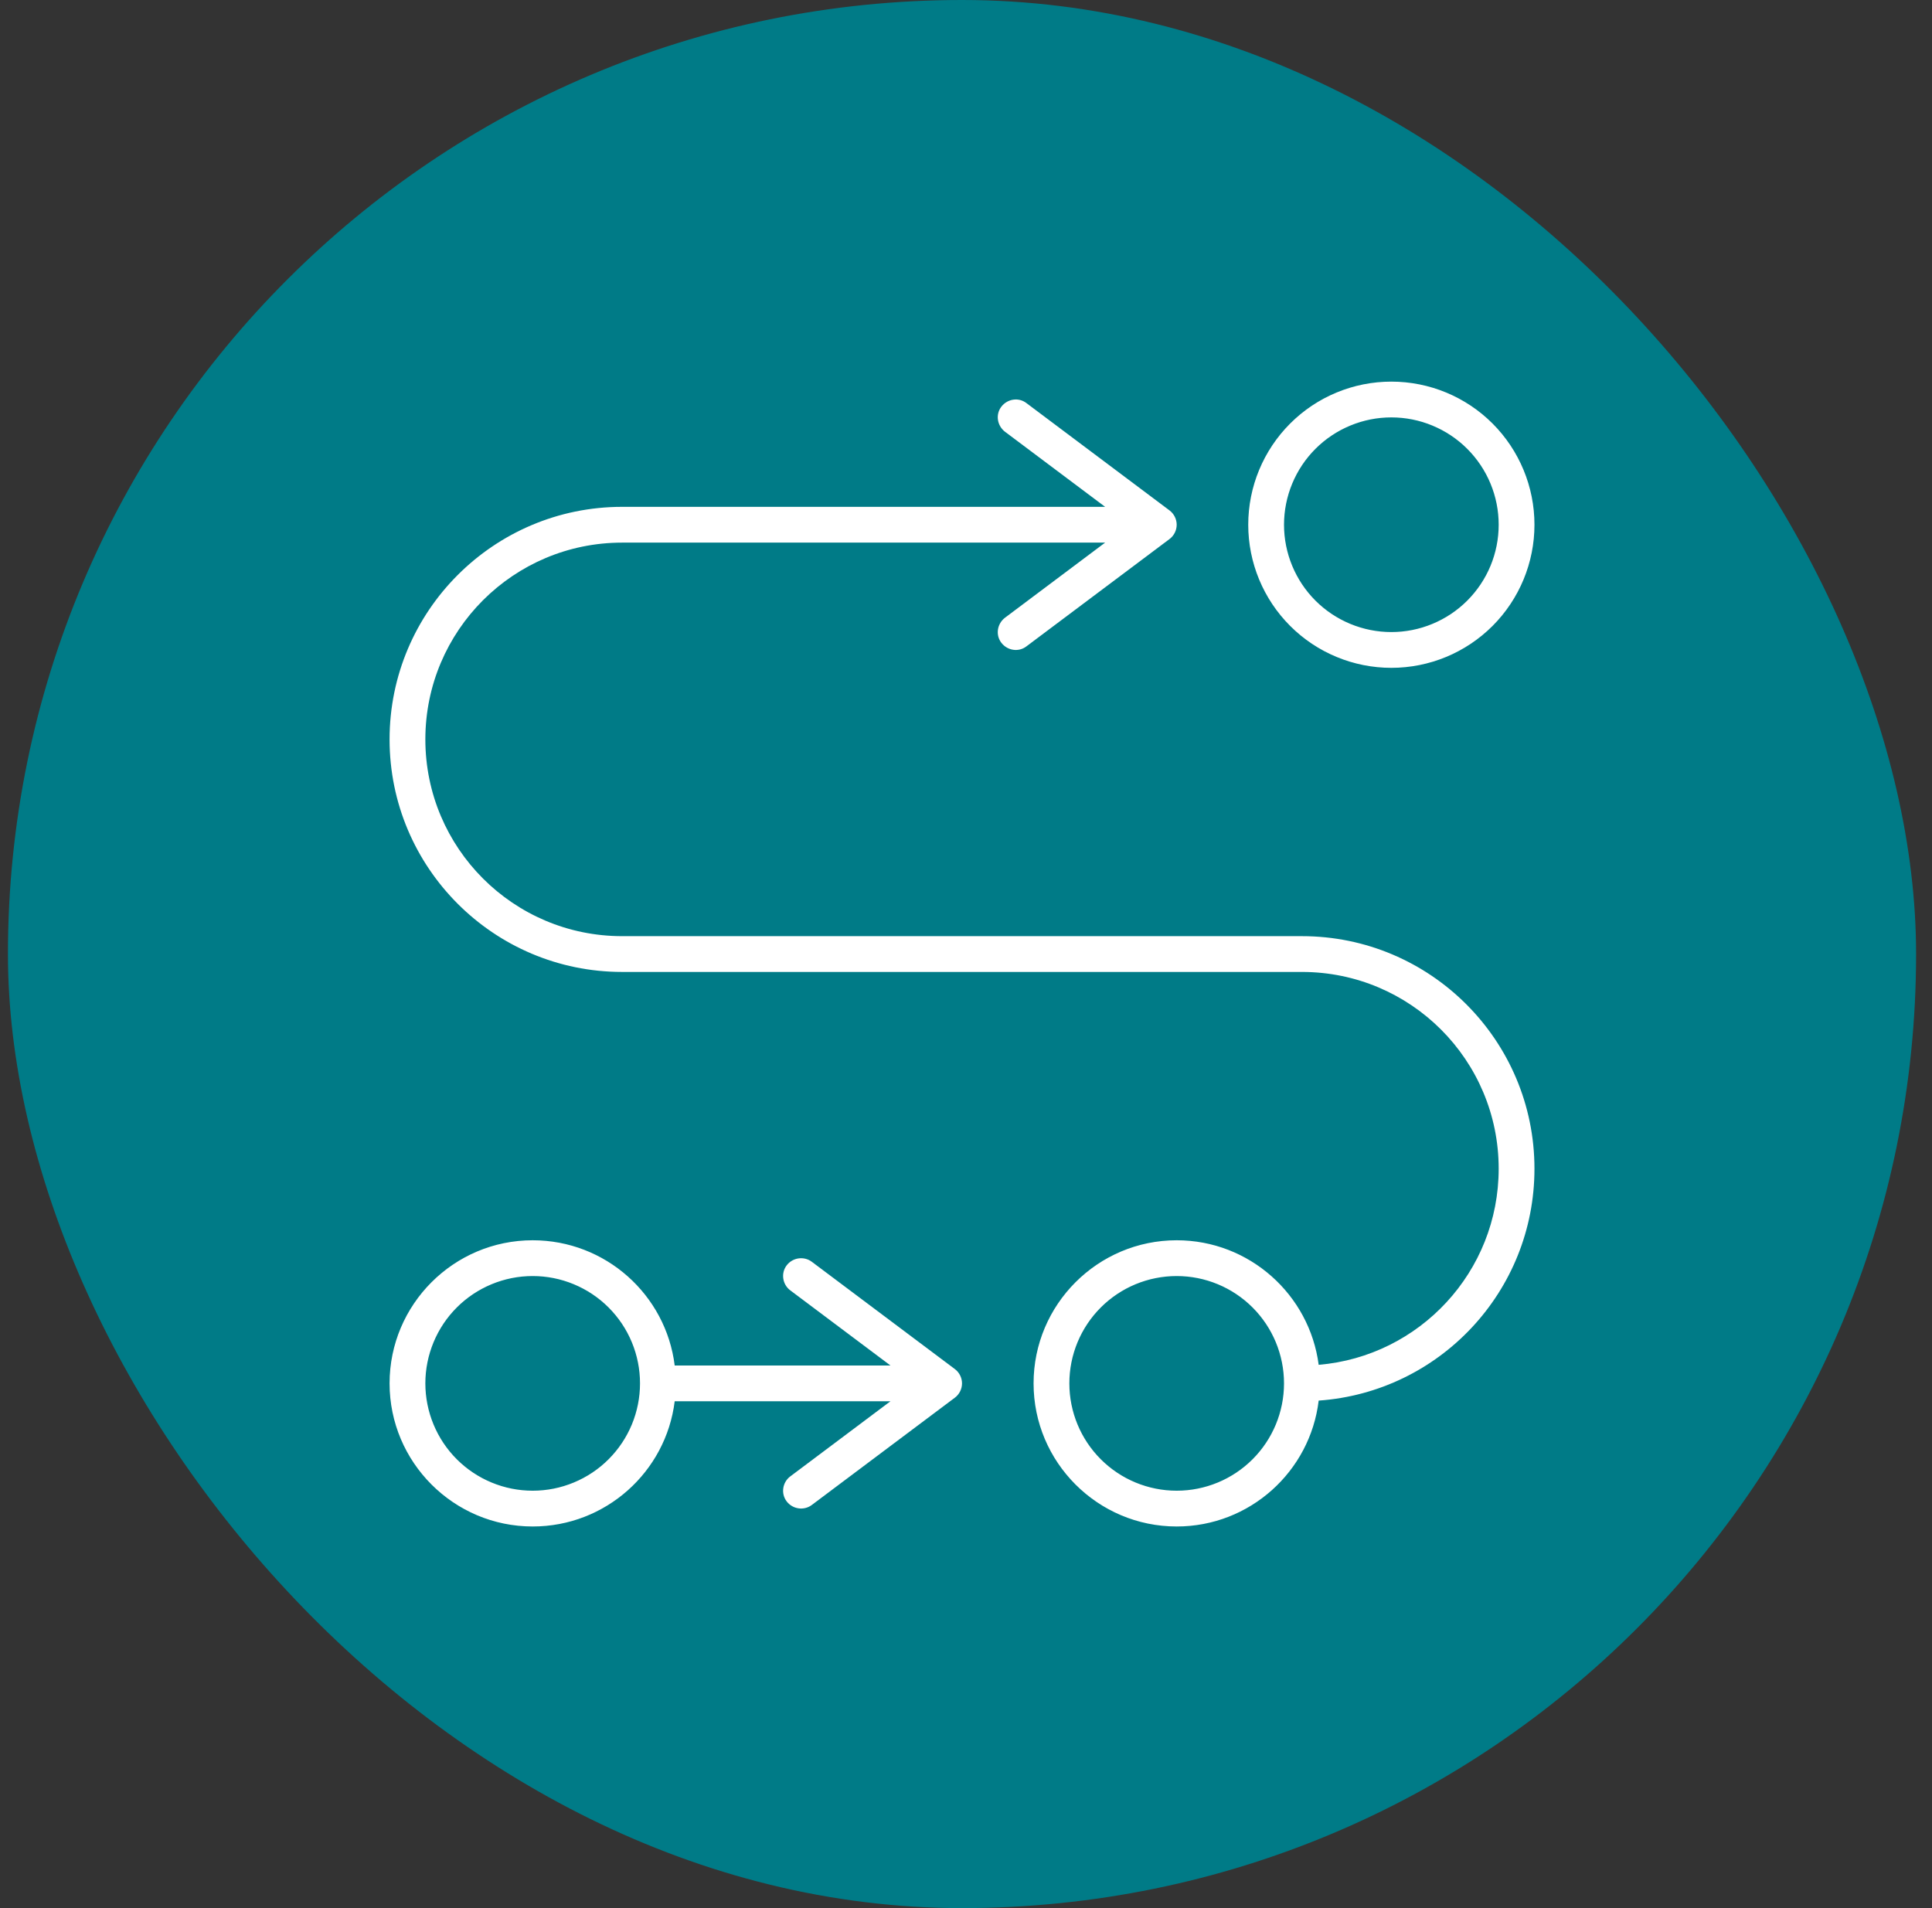
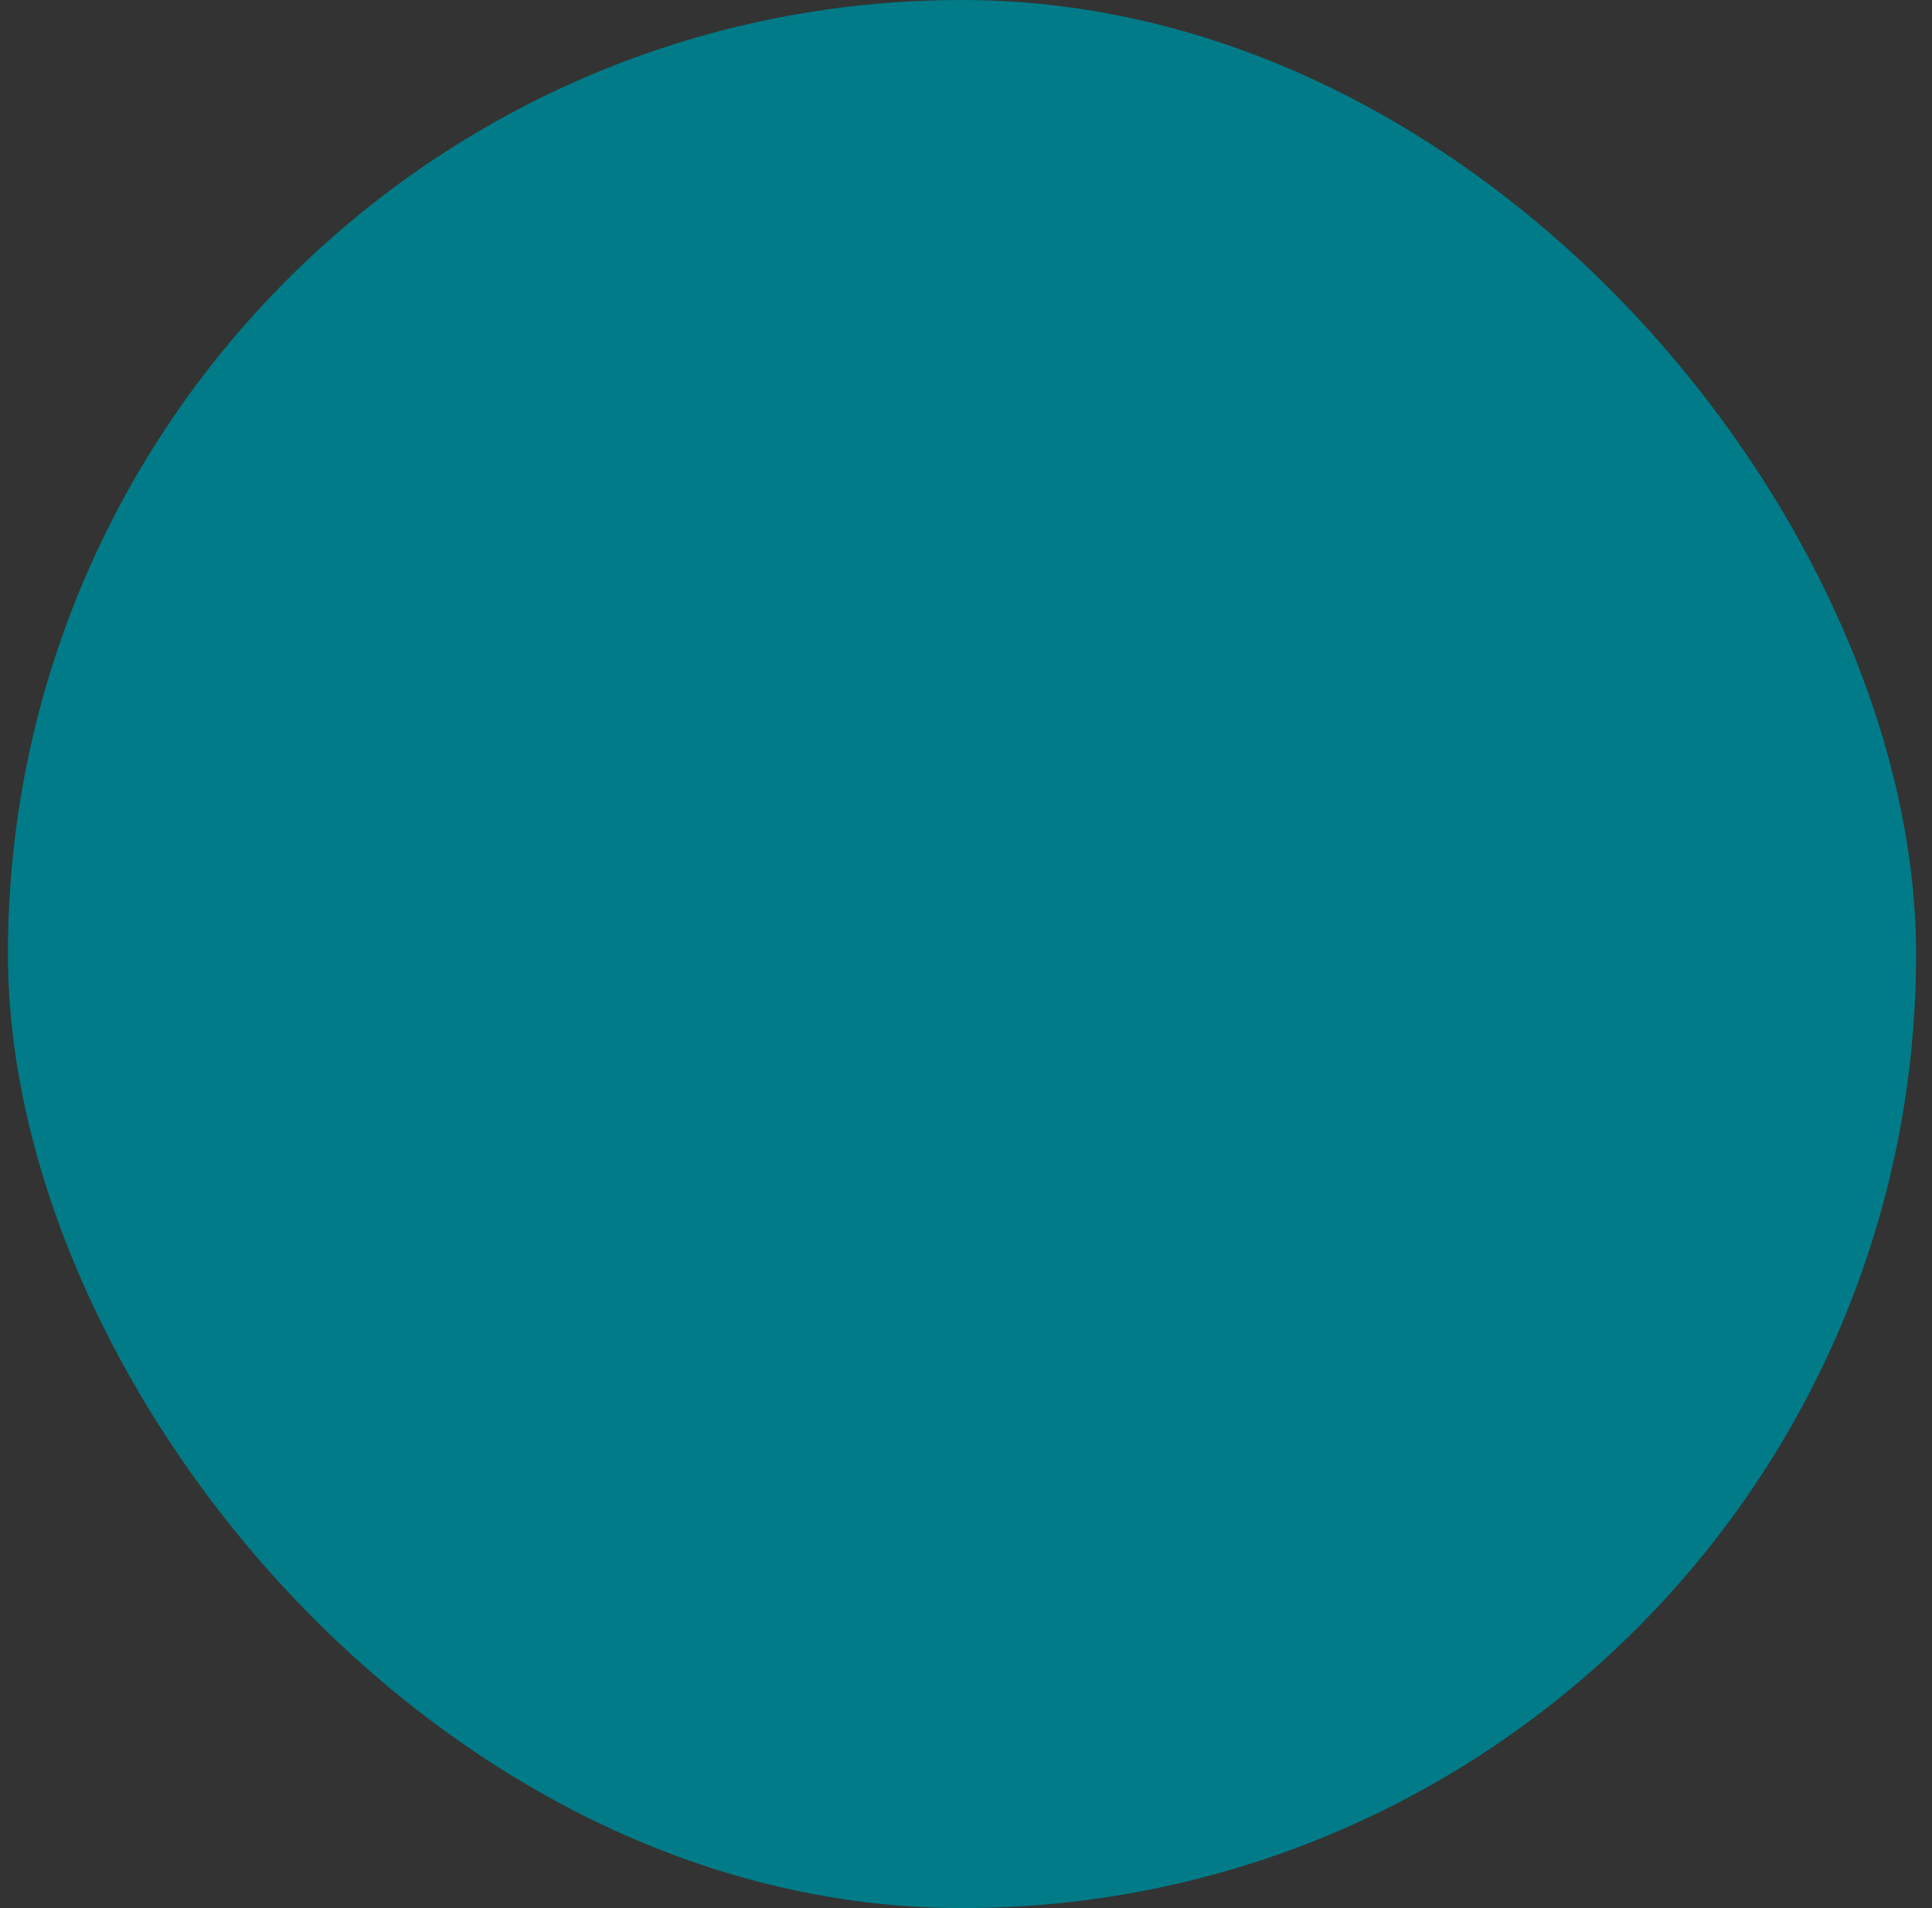
<svg xmlns="http://www.w3.org/2000/svg" width="81" height="80" viewBox="0 0 81 80" fill="none">
  <rect x="0" y="0" width="81" height="80" fill="#333333" stroke="none" />
  <rect x="0.333" width="80" height="80" rx="40" fill="#007B87" />
  <g clip-path="url(#clip0_6053_2443)">
-     <path d="M58.333 17.5C58.924 17.5 59.51 17.616 60.055 17.843C60.601 18.069 61.097 18.4 61.515 18.818C61.933 19.236 62.265 19.732 62.491 20.278C62.717 20.824 62.833 21.409 62.833 22C62.833 22.591 62.717 23.176 62.491 23.722C62.265 24.268 61.933 24.764 61.515 25.182C61.097 25.6 60.601 25.931 60.055 26.157C59.51 26.384 58.924 26.5 58.333 26.5C57.742 26.5 57.157 26.384 56.611 26.157C56.065 25.931 55.569 25.6 55.151 25.182C54.733 24.764 54.402 24.268 54.176 23.722C53.95 23.176 53.833 22.591 53.833 22C53.833 21.409 53.95 20.824 54.176 20.278C54.402 19.732 54.733 19.236 55.151 18.818C55.569 18.4 56.065 18.069 56.611 17.843C57.157 17.616 57.742 17.5 58.333 17.5ZM58.333 28C59.925 28 61.451 27.368 62.576 26.243C63.701 25.117 64.333 23.591 64.333 22C64.333 20.409 63.701 18.883 62.576 17.757C61.451 16.632 59.925 16 58.333 16C56.742 16 55.216 16.632 54.091 17.757C52.965 18.883 52.333 20.409 52.333 22C52.333 23.591 52.965 25.117 54.091 26.243C55.216 27.368 56.742 28 58.333 28ZM26.083 21.25C20.702 21.25 16.333 25.619 16.333 31C16.333 36.381 20.702 40.75 26.083 40.75H54.583C59.14 40.75 62.833 44.444 62.833 49C62.833 53.322 59.515 56.866 55.286 57.222C54.902 54.278 52.38 52 49.333 52C46.024 52 43.333 54.691 43.333 58C43.333 61.309 46.024 64 49.333 64C52.399 64 54.93 61.694 55.286 58.722C60.349 58.366 64.333 54.147 64.333 49C64.333 43.619 59.965 39.25 54.583 39.25H26.083C21.527 39.25 17.833 35.556 17.833 31C17.833 26.444 21.527 22.75 26.083 22.75H46.333L42.133 25.9C41.805 26.153 41.73 26.622 41.983 26.95C42.236 27.278 42.705 27.353 43.033 27.1L49.033 22.6C49.221 22.459 49.333 22.234 49.333 22C49.333 21.766 49.221 21.541 49.033 21.4L43.033 16.9C42.705 16.647 42.236 16.722 41.983 17.05C41.73 17.378 41.805 17.847 42.133 18.1L46.333 21.25H26.083ZM28.287 57.25C27.921 54.288 25.39 52 22.333 52C19.024 52 16.333 54.691 16.333 58C16.333 61.309 19.024 64 22.333 64C25.39 64 27.921 61.712 28.287 58.75H37.333L33.133 61.9C32.805 62.144 32.73 62.622 32.983 62.95C33.236 63.278 33.705 63.344 34.033 63.1L40.033 58.6C40.221 58.459 40.333 58.234 40.333 58C40.333 57.766 40.221 57.541 40.033 57.4L34.033 52.9C33.705 52.656 33.236 52.722 32.983 53.05C32.73 53.378 32.805 53.856 33.133 54.1L37.333 57.25H28.287ZM17.833 58C17.833 57.409 17.95 56.824 18.176 56.278C18.402 55.732 18.733 55.236 19.151 54.818C19.569 54.4 20.065 54.069 20.611 53.843C21.157 53.616 21.742 53.5 22.333 53.5C22.924 53.5 23.509 53.616 24.055 53.843C24.601 54.069 25.098 54.4 25.515 54.818C25.933 55.236 26.265 55.732 26.491 56.278C26.717 56.824 26.833 57.409 26.833 58C26.833 58.591 26.717 59.176 26.491 59.722C26.265 60.268 25.933 60.764 25.515 61.182C25.098 61.6 24.601 61.931 24.055 62.157C23.509 62.384 22.924 62.5 22.333 62.5C21.742 62.5 21.157 62.384 20.611 62.157C20.065 61.931 19.569 61.6 19.151 61.182C18.733 60.764 18.402 60.268 18.176 59.722C17.95 59.176 17.833 58.591 17.833 58ZM49.333 53.5C50.527 53.5 51.671 53.974 52.515 54.818C53.359 55.662 53.833 56.806 53.833 58C53.833 59.194 53.359 60.338 52.515 61.182C51.671 62.026 50.527 62.5 49.333 62.5C48.14 62.5 46.995 62.026 46.151 61.182C45.307 60.338 44.833 59.194 44.833 58C44.833 56.806 45.307 55.662 46.151 54.818C46.995 53.974 48.14 53.5 49.333 53.5Z" fill="white" />
-   </g>
+     </g>
  <defs>
    <clipPath id="clip0_6053_2443">
      <rect width="48" height="48" fill="white" transform="translate(16.333 16)" />
    </clipPath>
  </defs>
</svg>